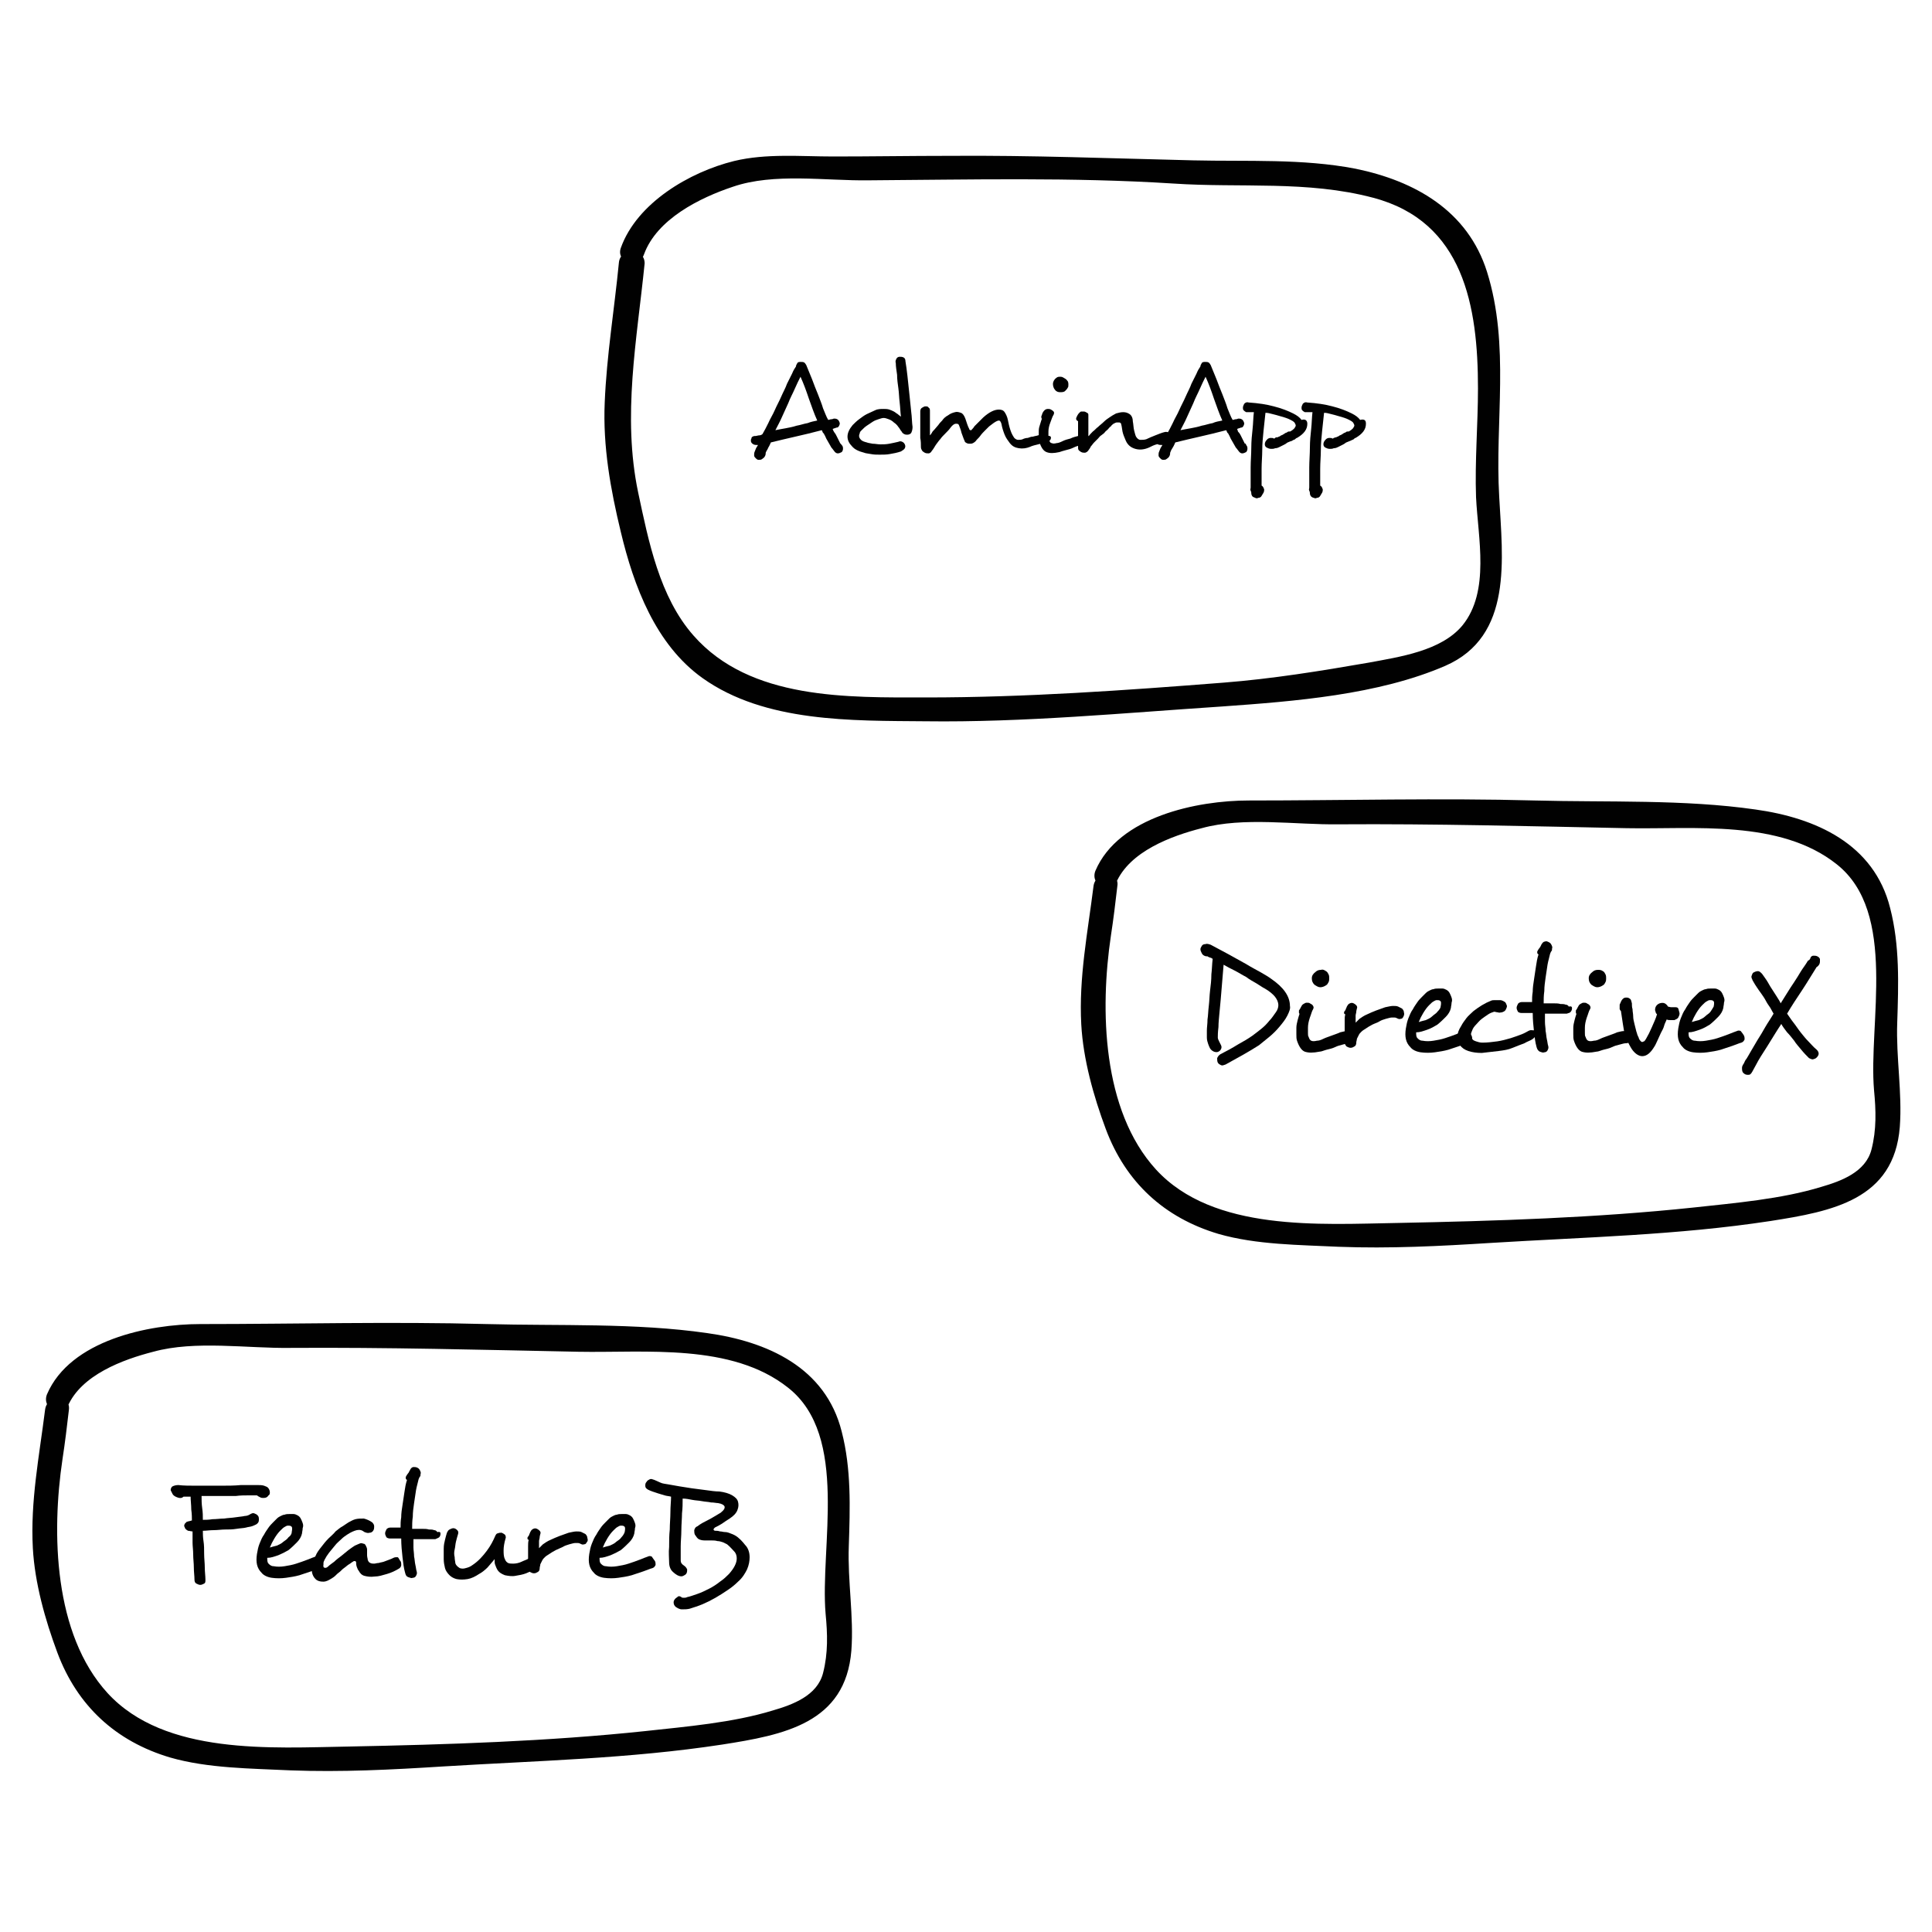
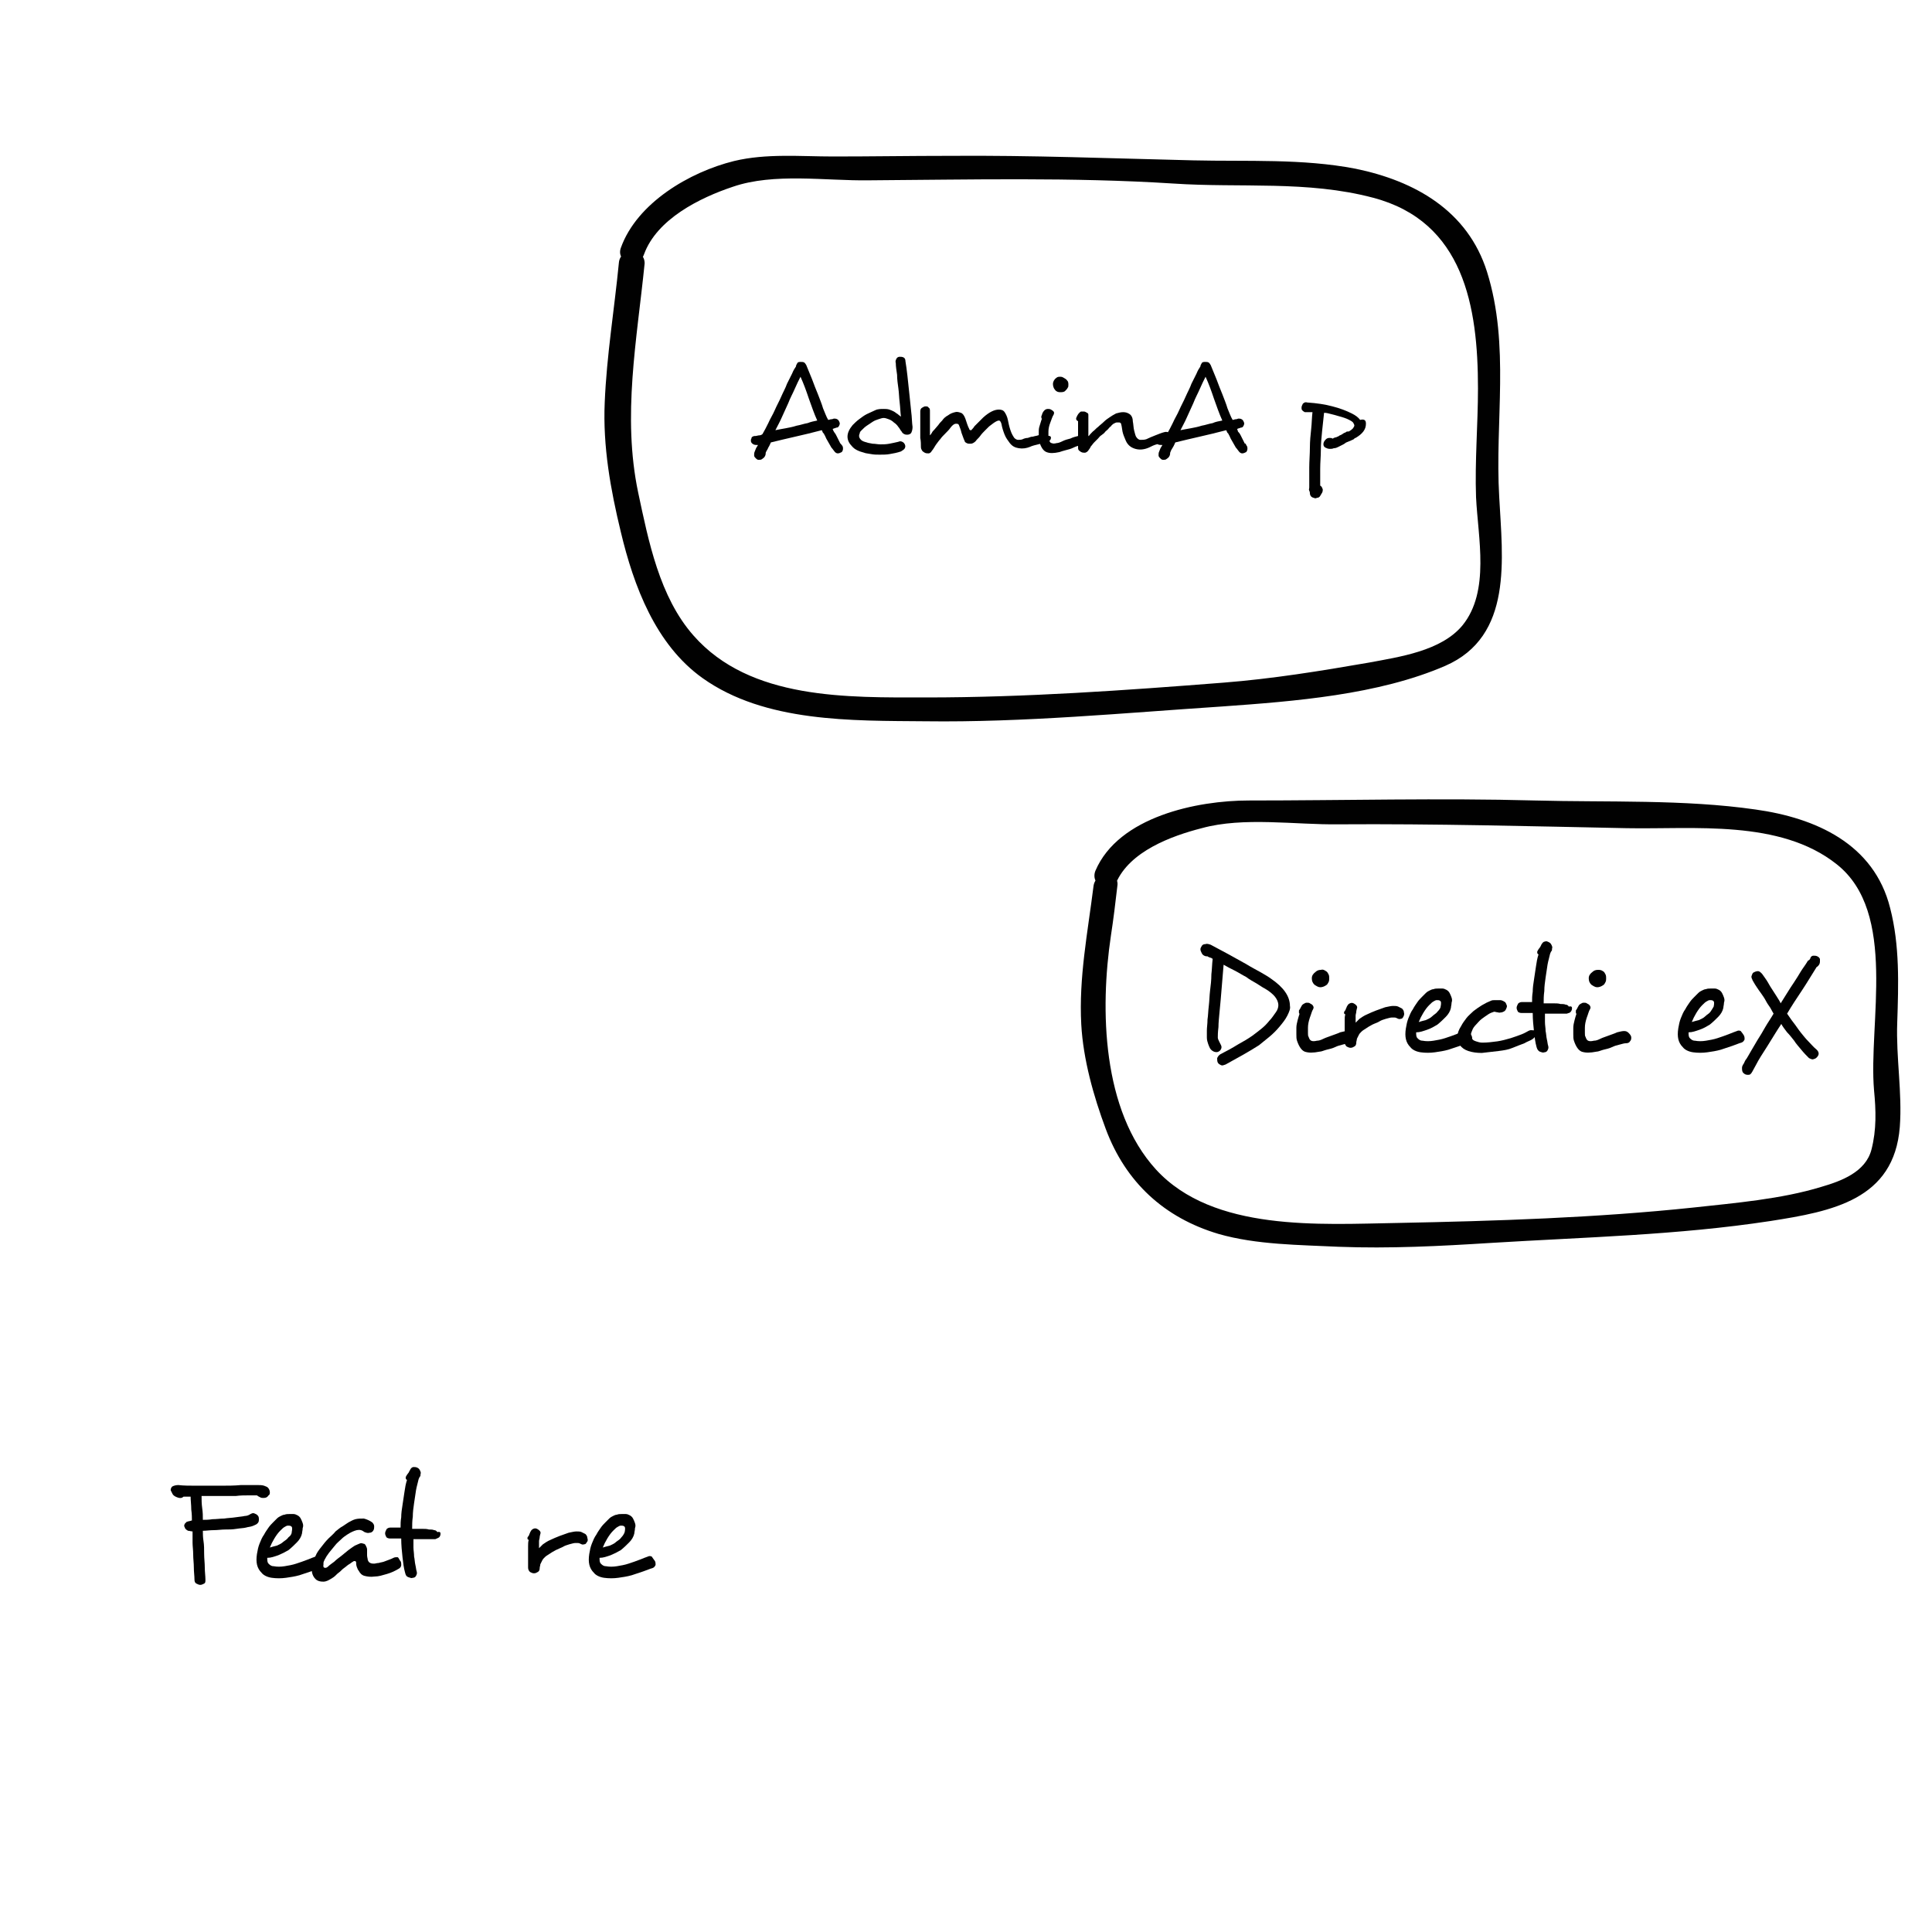
<svg xmlns="http://www.w3.org/2000/svg" version="1.1" id="Layer_1" x="0px" y="0px" viewBox="0 0 300 300" enable-background="new 0 0 300 300" xml:space="preserve">
  <g>
    <g>
      <path fill="#010101" d="M169.8,137.6c-0.9,7.2-2.3,14.2-1.9,21.5c0.3,5.4,1.9,11.1,3.8,16.2c3.1,8.3,9.1,13.8,17.5,16.3    c5.9,1.7,12.6,1.7,18.7,2c7.9,0.3,15.7-0.1,23.6-0.6c14.6-0.9,29-1.2,43.4-3.4c9.6-1.5,19.2-3.3,20.1-14.6    c0.4-5.3-0.6-10.8-0.4-16.2c0.2-6,0.4-12-1.1-17.8c-2.5-10-11.6-14-20.9-15.3c-11.1-1.6-23-1.1-34.2-1.4c-14.8-0.4-29.7,0-44.5,0    c-8,0-20.2,2.5-23.8,10.9c-0.9,2.2,2.3,4.1,3.2,1.9c2.1-4.9,8.6-7.3,13.3-8.5c6.5-1.8,14.6-0.5,21.3-0.6    c14.9-0.1,29.8,0.3,44.7,0.6c10.4,0.2,23.8-1.4,32.6,5.6c9.5,7.5,4.9,24.7,5.8,35.1c0.3,3.1,0.4,6.1-0.4,9.2    c-0.9,3.5-4.7,4.9-7.8,5.8c-6.2,1.9-13.4,2.5-19.8,3.2c-15.1,1.6-30.8,2.1-46,2.4c-12,0.2-28.6,1.4-37.5-8.3    c-8.4-9.2-8.7-24.9-7-36.3c0.4-2.6,0.7-5.1,1-7.7C173.9,135.2,170.1,135.2,169.8,137.6L169.8,137.6z" />
    </g>
  </g>
  <g enable-background="new    ">
    <path fill="#010101" d="M200.3,156.2c0.1,0.4-0.1,0.9-0.4,1.5c-0.3,0.6-0.7,1.1-1.2,1.7c-0.5,0.6-1,1.1-1.6,1.6   c-0.6,0.5-1.1,0.9-1.6,1.3c-0.8,0.5-1.6,1-2.5,1.5s-1.8,1-2.7,1.5c-0.3,0.1-0.5,0.2-0.7,0.1c-0.2-0.1-0.4-0.2-0.5-0.4   c-0.1-0.2-0.1-0.4-0.1-0.7c0.1-0.2,0.2-0.4,0.5-0.6c1-0.5,1.9-1,2.7-1.5c0.9-0.5,1.6-0.9,2.3-1.4c0.4-0.3,0.8-0.6,1.3-1   s0.9-0.8,1.3-1.3c0.4-0.4,0.7-0.9,1-1.3c0.3-0.4,0.4-0.8,0.4-1.1c0-0.5-0.2-0.9-0.5-1.3c-0.3-0.4-0.9-0.9-1.6-1.3   c-0.4-0.2-0.8-0.5-1.3-0.8s-1.1-0.6-1.6-1c-0.6-0.3-1.2-0.7-1.8-1c-0.6-0.3-1.2-0.6-1.7-0.9c-0.1,1.2-0.2,2.3-0.3,3.6   s-0.2,2.4-0.3,3.4c-0.1,1.1-0.2,2-0.2,2.7c-0.1,0.8-0.1,1.3-0.1,1.6c0,0.2,0.1,0.4,0.2,0.6c0.1,0.2,0.2,0.4,0.3,0.6   c0.1,0.2,0.1,0.4,0,0.6s-0.2,0.3-0.4,0.4c-0.2,0.1-0.4,0.1-0.7,0c-0.2-0.1-0.4-0.2-0.6-0.5c-0.1-0.2-0.2-0.4-0.3-0.7   c-0.1-0.3-0.2-0.6-0.2-1c0-0.2,0-0.6,0-1.1c0-0.5,0.1-1,0.1-1.7c0.1-0.6,0.1-1.3,0.2-2.1s0.1-1.6,0.2-2.4c0.1-0.8,0.2-1.6,0.2-2.5   c0.1-0.8,0.1-1.6,0.2-2.4c-0.1-0.1-0.3-0.2-0.4-0.2c-0.2-0.1-0.3-0.1-0.4-0.2c-0.2,0-0.3,0-0.5-0.1c-0.2-0.1-0.3-0.2-0.4-0.4   c-0.1-0.2-0.2-0.4-0.2-0.6c0-0.2,0.1-0.3,0.2-0.5c0.1-0.2,0.3-0.3,0.6-0.3c0.2-0.1,0.5,0,0.8,0.1c0.9,0.5,1.9,1,2.8,1.5   c0.9,0.5,1.8,1,2.7,1.5c0.8,0.5,1.6,0.9,2.3,1.3c0.7,0.4,1.2,0.7,1.6,1C199.3,153.3,200.3,154.7,200.3,156.2z" />
    <path fill="#010101" d="M210.3,161.1c0,0.2,0,0.4-0.2,0.6c-0.1,0.2-0.3,0.3-0.7,0.3c-0.2,0-0.5,0.1-0.9,0.2   c-0.4,0.1-0.8,0.2-1.2,0.4c-0.4,0.2-0.9,0.3-1.3,0.4c-0.4,0.1-0.8,0.3-1.1,0.3c-1,0.2-1.7,0.2-2.3,0c-0.5-0.2-0.9-0.8-1.2-1.7   c-0.1-0.3-0.1-0.6-0.1-1c0-0.4,0-0.7,0-1c0-0.4,0.1-0.8,0.2-1.2c0.1-0.4,0.2-0.7,0.3-1c-0.1,0-0.1-0.1-0.1-0.2s0-0.2,0-0.3   c0.1-0.1,0.2-0.3,0.3-0.5c0.1-0.2,0.2-0.4,0.4-0.5c0.2-0.1,0.3-0.2,0.5-0.2c0.2,0,0.4,0,0.5,0.1c0.2,0.1,0.4,0.2,0.5,0.4   c0.1,0.2,0.1,0.3,0,0.5c-0.2,0.3-0.3,0.8-0.5,1.3c-0.2,0.6-0.3,1.1-0.3,1.6c0,0.3,0,0.6,0,0.8c0,0.2,0,0.5,0.1,0.6   c0.1,0.3,0.2,0.5,0.4,0.6c0.2,0.1,0.5,0.1,0.9,0c0.3,0,0.6-0.1,1-0.3c0.4-0.2,0.8-0.3,1.3-0.5c0.5-0.2,0.9-0.3,1.3-0.5   c0.4-0.1,0.8-0.2,1.1-0.2c0.3,0,0.5,0.1,0.7,0.3C210.2,160.7,210.3,160.9,210.3,161.1z M205.9,150.8c0.2,0.1,0.3,0.3,0.4,0.5   c0.1,0.2,0.1,0.4,0.1,0.6c0,0.2,0,0.4-0.1,0.6c-0.1,0.2-0.2,0.4-0.4,0.5c-0.3,0.2-0.6,0.3-0.9,0.3c-0.3,0-0.6-0.2-0.9-0.4   c-0.3-0.3-0.4-0.6-0.4-1c0-0.4,0.2-0.7,0.6-1c0.2-0.2,0.5-0.3,0.8-0.3C205.4,150.5,205.6,150.6,205.9,150.8z" />
    <path fill="#010101" d="M217.9,157.9c-0.1,0.2-0.2,0.3-0.4,0.3c-0.2,0.1-0.4,0-0.6-0.1c-0.2-0.1-0.3-0.1-0.4-0.1   c-0.1,0-0.3,0-0.4,0c-0.2,0-0.5,0.1-0.9,0.2c-0.3,0.1-0.7,0.2-1,0.4s-0.7,0.3-1.1,0.5s-0.7,0.4-1,0.6c-0.3,0.2-0.5,0.3-0.7,0.5   c-0.2,0.2-0.3,0.3-0.4,0.5c-0.1,0.2-0.2,0.4-0.3,0.6c0,0.2-0.1,0.4-0.1,0.6c0,0.3-0.1,0.5-0.3,0.6c-0.2,0.1-0.3,0.2-0.6,0.2   c-0.2,0-0.4-0.1-0.6-0.2c-0.2-0.2-0.3-0.4-0.3-0.7c0-0.3,0-0.6,0-1c0-0.4,0-0.8,0-1.2c0-0.4,0-0.8,0-1.1c0-0.4,0-0.7,0.1-1   c-0.1,0-0.2-0.1-0.2-0.2c0-0.1,0-0.2,0.1-0.3c0.1-0.1,0.2-0.3,0.2-0.4c0.1-0.1,0.1-0.3,0.2-0.4c0.1-0.2,0.2-0.3,0.4-0.4   c0.2-0.1,0.4-0.1,0.6,0c0.2,0.1,0.3,0.2,0.4,0.3c0.1,0.1,0.2,0.3,0.1,0.5c0,0.1-0.1,0.3-0.1,0.5c0,0.2-0.1,0.4-0.1,0.6   c0,0.2,0,0.4,0,0.6c0,0.2,0,0.4,0,0.5c0.1-0.1,0.2-0.2,0.3-0.3c0.1-0.1,0.2-0.2,0.3-0.3c0.3-0.2,0.7-0.5,1.2-0.7   c0.4-0.2,0.9-0.4,1.4-0.6c0.5-0.2,0.9-0.3,1.4-0.5c0.5-0.1,0.9-0.2,1.2-0.2c0.3,0,0.6,0,0.8,0.1c0.2,0.1,0.4,0.2,0.6,0.3   c0.2,0.2,0.3,0.4,0.3,0.6C218.1,157.5,218,157.7,217.9,157.9z" />
    <path fill="#010101" d="M228.5,160.8c0.1,0.2,0.1,0.4,0.1,0.6c-0.1,0.2-0.2,0.4-0.5,0.5c-0.4,0.1-0.8,0.3-1.4,0.5   c-0.6,0.2-1.2,0.4-1.8,0.6c-0.7,0.2-1.4,0.3-2.1,0.4c-0.7,0.1-1.5,0.1-2.2,0c-0.7-0.1-1.3-0.4-1.6-0.8c-0.7-0.7-0.9-1.6-0.7-2.9   c0.1-0.6,0.2-1.1,0.4-1.6c0.2-0.5,0.4-1,0.7-1.4c0.2-0.4,0.5-0.8,0.7-1.1s0.5-0.6,0.7-0.8s0.4-0.4,0.6-0.6c0.2-0.2,0.4-0.3,0.6-0.4   c0.2-0.1,0.4-0.2,0.6-0.2c0.2-0.1,0.5-0.1,0.7-0.1c0.2,0,0.5,0,0.7,0c0.2,0,0.4,0.1,0.6,0.2c0.2,0.1,0.4,0.3,0.5,0.5   c0.1,0.2,0.2,0.4,0.3,0.7s0.1,0.5,0,0.8c0,0.3-0.1,0.6-0.1,0.8c-0.1,0.5-0.4,1-0.8,1.4c-0.4,0.4-0.8,0.8-1.3,1.2   c-0.5,0.3-1,0.6-1.6,0.8c-0.6,0.2-1.1,0.4-1.7,0.4c0,0.4,0,0.7,0.2,0.9c0.2,0.2,0.4,0.4,0.8,0.4c0.5,0.1,1.1,0.1,1.7,0   s1.2-0.2,1.8-0.4c0.6-0.2,1.2-0.4,1.7-0.6c0.5-0.2,1-0.4,1.3-0.5c0.2-0.1,0.4-0.1,0.6,0C228.3,160.5,228.4,160.6,228.5,160.8z    M223.7,156.3c0.1-0.5,0.1-0.8-0.1-0.9c-0.1-0.1-0.3-0.1-0.5-0.1c-0.2,0-0.3,0.1-0.5,0.2c-0.2,0.1-0.4,0.3-0.7,0.6   c-0.3,0.3-0.6,0.7-0.9,1.2c-0.3,0.5-0.5,0.9-0.7,1.4c0.3-0.1,0.7-0.2,1.1-0.3c0.4-0.2,0.7-0.3,1-0.6s0.6-0.4,0.8-0.7   C223.5,156.8,223.7,156.5,223.7,156.3z" />
    <path fill="#010101" d="M238.3,160.1c0.1,0.2,0.2,0.4,0.1,0.7c0,0.2-0.2,0.4-0.5,0.6c-0.3,0.2-0.7,0.3-1.2,0.6   c-0.5,0.2-1.1,0.4-1.8,0.7s-1.4,0.4-2.2,0.5s-1.7,0.2-2.6,0.3c-0.8,0-1.5-0.1-2.1-0.3c-0.6-0.2-1-0.5-1.3-0.9s-0.4-0.8-0.4-1.3   c0-0.5,0.2-1.1,0.6-1.7c0.2-0.4,0.5-0.8,0.8-1.2c0.3-0.4,0.7-0.7,1.1-1.1c0.4-0.3,0.8-0.6,1.3-0.9s0.9-0.5,1.4-0.7   c0.2-0.1,0.4-0.1,0.7-0.1c0.3,0,0.5,0,0.7,0c0.4,0,0.6,0.2,0.8,0.3c0.2,0.2,0.2,0.4,0.3,0.6c0,0.2-0.1,0.4-0.2,0.6   c-0.1,0.2-0.3,0.3-0.6,0.4c-0.2,0-0.4,0.1-0.6,0c-0.2,0-0.4-0.1-0.6-0.1c-0.3,0.1-0.6,0.2-0.9,0.4c-0.3,0.2-0.6,0.4-1,0.7   s-0.6,0.6-0.9,0.9c-0.3,0.3-0.5,0.6-0.6,0.9c-0.1,0.2-0.2,0.5-0.2,0.7s0.1,0.4,0.2,0.6c0.1,0.2,0.3,0.3,0.6,0.4   c0.3,0.1,0.6,0.2,1,0.2c0.8,0,1.5-0.1,2.3-0.2c0.7-0.1,1.4-0.3,2.1-0.5c0.6-0.2,1.2-0.4,1.7-0.6s0.8-0.4,1-0.5   c0.2-0.1,0.4-0.2,0.7-0.1C238,159.9,238.2,160,238.3,160.1z" />
    <path fill="#010101" d="M244.1,156.6c0,0.2-0.1,0.4-0.2,0.5c-0.1,0.2-0.4,0.2-0.6,0.3c-0.3,0-0.8,0-1.5,0c-0.6,0-1.3,0-1.9,0   c0,0.4,0,0.9,0,1.3c0,0.5,0.1,0.9,0.1,1.4c0.1,0.4,0.1,0.9,0.2,1.3s0.1,0.7,0.2,1c0.1,0.3,0,0.5-0.1,0.7c-0.1,0.2-0.3,0.3-0.5,0.3   c-0.2,0.1-0.4,0-0.7-0.1c-0.2-0.1-0.4-0.3-0.5-0.7c-0.2-0.7-0.3-1.5-0.4-2.4c-0.1-0.9-0.2-1.9-0.2-2.9h-1.7c-0.3,0-0.5-0.1-0.6-0.2   c-0.1-0.2-0.2-0.4-0.2-0.6s0.1-0.4,0.2-0.6s0.4-0.3,0.6-0.3c0.2,0,0.4,0,0.7,0c0.3,0,0.6,0,0.9,0c0-0.5,0-1,0.1-1.6   c0-0.6,0.1-1.3,0.2-1.9s0.2-1.3,0.3-2c0.1-0.7,0.2-1.3,0.4-1.9c-0.2-0.1-0.2-0.2-0.2-0.4c0-0.1,0.1-0.2,0.2-0.4   c0.1-0.1,0.2-0.3,0.3-0.4c0-0.1,0.1-0.2,0.1-0.2c0-0.1,0.1-0.2,0.1-0.2c0.1-0.2,0.3-0.4,0.5-0.4c0.2-0.1,0.4,0,0.6,0.1   c0.2,0.1,0.3,0.2,0.4,0.4c0.1,0.2,0.2,0.4,0.1,0.6c0,0.2,0,0.3-0.1,0.4c-0.1,0.1-0.1,0.2-0.2,0.4c-0.1,0.5-0.3,1.1-0.4,1.7   s-0.2,1.3-0.3,2c-0.1,0.7-0.2,1.4-0.2,2.1c-0.1,0.7-0.1,1.3-0.1,1.9c0.2,0,0.4,0,0.7,0c0.3,0,0.6,0,0.9,0c0.3,0,0.7,0,1,0.1   c0.3,0,0.6,0,0.8,0.1c0.2,0,0.4,0.1,0.5,0.3C244.1,156.2,244.1,156.4,244.1,156.6z" />
    <path fill="#010101" d="M253.3,161.1c0,0.2,0,0.4-0.2,0.6c-0.1,0.2-0.3,0.3-0.7,0.3c-0.2,0-0.5,0.1-0.9,0.2   c-0.4,0.1-0.8,0.2-1.2,0.4c-0.4,0.2-0.9,0.3-1.3,0.4c-0.4,0.1-0.8,0.3-1.1,0.3c-1,0.2-1.7,0.2-2.3,0c-0.5-0.2-0.9-0.8-1.2-1.7   c-0.1-0.3-0.1-0.6-0.1-1c0-0.4,0-0.7,0-1c0-0.4,0.1-0.8,0.2-1.2c0.1-0.4,0.2-0.7,0.3-1c-0.1,0-0.1-0.1-0.1-0.2s0-0.2,0-0.3   c0.1-0.1,0.2-0.3,0.3-0.5c0.1-0.2,0.2-0.4,0.4-0.5c0.2-0.1,0.3-0.2,0.5-0.2s0.4,0,0.5,0.1c0.2,0.1,0.4,0.2,0.5,0.4s0.1,0.3,0,0.5   c-0.2,0.3-0.3,0.8-0.5,1.3c-0.2,0.6-0.3,1.1-0.3,1.6c0,0.3,0,0.6,0,0.8c0,0.2,0,0.5,0.1,0.6c0.1,0.3,0.2,0.5,0.4,0.6   c0.2,0.1,0.5,0.1,0.9,0c0.3,0,0.6-0.1,1-0.3c0.4-0.2,0.8-0.3,1.3-0.5c0.5-0.2,0.9-0.3,1.3-0.5c0.4-0.1,0.8-0.2,1.1-0.2   c0.3,0,0.5,0.1,0.7,0.3C253.2,160.7,253.3,160.9,253.3,161.1z M248.9,150.8c0.2,0.1,0.3,0.3,0.4,0.5c0.1,0.2,0.1,0.4,0.1,0.6   c0,0.2,0,0.4-0.1,0.6s-0.2,0.4-0.4,0.5c-0.3,0.2-0.6,0.3-0.9,0.3c-0.3,0-0.6-0.2-0.9-0.4c-0.3-0.3-0.4-0.6-0.4-1   c0-0.4,0.2-0.7,0.6-1c0.2-0.2,0.5-0.3,0.8-0.3S248.6,150.6,248.9,150.8z" />
-     <path fill="#010101" d="M260.8,157.4c0,0.2-0.1,0.4-0.2,0.6c-0.1,0.2-0.4,0.3-0.6,0.4c-0.2,0-0.4,0-0.6,0c-0.2,0-0.4,0-0.6-0.1   c-0.1,0.3-0.3,0.6-0.4,1c-0.1,0.4-0.3,0.7-0.5,1.1s-0.3,0.7-0.5,1.1c-0.2,0.4-0.3,0.7-0.5,1c-0.6,1-1.2,1.5-1.9,1.5   c-0.6,0-1.3-0.5-1.8-1.4c-0.1-0.2-0.3-0.5-0.4-0.8c-0.1-0.3-0.3-0.6-0.4-0.9c-0.2-0.6-0.3-1.2-0.4-1.9c-0.1-0.7-0.2-1.3-0.3-2   c-0.1-0.1-0.1-0.1-0.2-0.3c0-0.1,0-0.2,0-0.3c0-0.1,0-0.2,0-0.3c0-0.1,0-0.2,0.1-0.3c0.1-0.3,0.2-0.5,0.4-0.7   c0.2-0.2,0.4-0.2,0.6-0.2c0.2,0,0.4,0.1,0.5,0.2c0.2,0.1,0.2,0.4,0.3,0.7c0,0.3,0,0.6,0.1,0.9c0,0.4,0.1,0.7,0.1,1.1   s0.1,0.8,0.2,1.2s0.2,0.8,0.3,1.2c0.1,0.2,0.1,0.4,0.2,0.6c0.1,0.2,0.2,0.4,0.2,0.5c0.1,0.2,0.2,0.3,0.3,0.4   c0.1,0.1,0.2,0.1,0.2,0.1c0.1,0,0.2-0.1,0.3-0.1c0.1-0.1,0.2-0.2,0.3-0.4c0.3-0.5,0.6-1.1,0.9-1.8c0.3-0.7,0.6-1.3,0.8-2   c-0.1-0.1-0.2-0.2-0.2-0.3c0-0.1-0.1-0.2-0.1-0.4c0-0.4,0.2-0.8,0.7-1c0.3-0.1,0.6-0.1,0.8,0c0.2,0.1,0.4,0.3,0.5,0.5   c0.1,0,0.3,0.1,0.5,0.1c0.2,0,0.4,0,0.5,0c0.3,0,0.5,0,0.6,0.2C260.7,157,260.8,157.2,260.8,157.4z" />
    <path fill="#010101" d="M270.8,160.8c0.1,0.2,0.1,0.4,0.1,0.6c-0.1,0.2-0.2,0.4-0.5,0.5c-0.4,0.1-0.8,0.3-1.4,0.5   c-0.6,0.2-1.2,0.4-1.8,0.6c-0.7,0.2-1.4,0.3-2.1,0.4c-0.7,0.1-1.5,0.1-2.2,0c-0.7-0.1-1.3-0.4-1.6-0.8c-0.7-0.7-0.9-1.6-0.7-2.9   c0.1-0.6,0.2-1.1,0.4-1.6c0.2-0.5,0.4-1,0.7-1.4c0.2-0.4,0.5-0.8,0.7-1.1s0.5-0.6,0.7-0.8s0.4-0.4,0.6-0.6c0.2-0.2,0.4-0.3,0.6-0.4   c0.2-0.1,0.4-0.2,0.6-0.2c0.2-0.1,0.5-0.1,0.7-0.1c0.2,0,0.5,0,0.7,0c0.2,0,0.4,0.1,0.6,0.2c0.2,0.1,0.4,0.3,0.5,0.5   c0.1,0.2,0.2,0.4,0.3,0.7s0.1,0.5,0,0.8c0,0.3-0.1,0.6-0.1,0.8c-0.1,0.5-0.4,1-0.8,1.4c-0.4,0.4-0.8,0.8-1.3,1.2   c-0.5,0.3-1,0.6-1.6,0.8c-0.6,0.2-1.1,0.4-1.7,0.4c0,0.4,0,0.7,0.2,0.9c0.2,0.2,0.4,0.4,0.8,0.4c0.5,0.1,1.1,0.1,1.7,0   s1.2-0.2,1.8-0.4c0.6-0.2,1.2-0.4,1.7-0.6c0.5-0.2,1-0.4,1.3-0.5c0.2-0.1,0.4-0.1,0.6,0C270.6,160.5,270.7,160.6,270.8,160.8z    M266.1,156.3c0.1-0.5,0.1-0.8-0.1-0.9c-0.1-0.1-0.3-0.1-0.5-0.1c-0.2,0-0.3,0.1-0.5,0.2c-0.2,0.1-0.4,0.3-0.7,0.6   c-0.3,0.3-0.6,0.7-0.9,1.2c-0.3,0.5-0.5,0.9-0.7,1.4c0.3-0.1,0.7-0.2,1.1-0.3c0.4-0.2,0.7-0.3,1-0.6s0.6-0.4,0.8-0.7   C265.8,156.8,266,156.5,266.1,156.3z" />
    <path fill="#010101" d="M282.6,149.3c0,0.3-0.1,0.5-0.3,0.7s-0.3,0.2-0.3,0.3c-0.7,1.1-1.4,2.3-2.2,3.5c-0.8,1.2-1.6,2.4-2.3,3.6   c0.3,0.4,0.6,0.9,1,1.4c0.4,0.5,0.7,1,1.1,1.5c0.4,0.5,0.8,1,1.2,1.4s0.8,0.9,1.3,1.3c0.2,0.2,0.3,0.4,0.3,0.6   c0,0.2-0.1,0.4-0.3,0.6c-0.2,0.2-0.3,0.2-0.6,0.3c-0.2,0-0.4-0.1-0.6-0.2c-0.4-0.4-0.8-0.8-1.2-1.3s-0.8-0.9-1.1-1.4   c-0.4-0.5-0.7-0.9-1.1-1.3c-0.3-0.4-0.7-0.9-0.9-1.3c-0.8,1.2-1.5,2.4-2.2,3.5c-0.7,1.1-1.3,2-1.7,2.8c-0.2,0.4-0.4,0.7-0.6,1.1   c-0.1,0.2-0.2,0.3-0.3,0.4c-0.1,0.1-0.3,0.1-0.4,0.1c-0.3,0-0.5-0.1-0.7-0.3c-0.2-0.2-0.2-0.5-0.2-0.8c0-0.2,0.1-0.4,0.3-0.7   c0.1-0.2,0.2-0.5,0.4-0.7c0.2-0.3,0.4-0.7,0.7-1.2c0.3-0.5,0.6-1,1-1.7c0.4-0.6,0.8-1.3,1.2-2c0.4-0.7,0.9-1.4,1.3-2.1   c-0.1-0.2-0.3-0.5-0.5-0.9c-0.2-0.3-0.5-0.7-0.7-1.1c-0.2-0.4-0.5-0.8-0.7-1.1c-0.3-0.4-0.5-0.7-0.7-1s-0.4-0.6-0.5-0.8   s-0.2-0.3-0.2-0.4c-0.1-0.2-0.2-0.4-0.1-0.6s0.1-0.4,0.3-0.5c0.2-0.1,0.4-0.2,0.7-0.2c0.2,0,0.4,0.2,0.6,0.4   c0.1,0.1,0.2,0.3,0.5,0.7s0.5,0.8,0.8,1.3s0.6,0.9,0.9,1.4c0.3,0.5,0.6,0.9,0.7,1.2c0.3-0.5,0.7-1.1,1-1.6s0.7-1.1,1.1-1.7   c0.4-0.6,0.7-1.1,1-1.6c0.3-0.5,0.7-1,1-1.5c0.1-0.2,0.2-0.3,0.3-0.3c0.1-0.1,0.2-0.2,0.2-0.3c0.1-0.3,0.3-0.4,0.5-0.4   c0.2,0,0.4,0,0.6,0.1c0.2,0.1,0.3,0.2,0.4,0.4C282.6,148.9,282.6,149.1,282.6,149.3z" />
  </g>
  <g>
    <g>
      <path fill="#010101" d="M96.1,40.8c-0.7,7.2-1.9,14.4-2.2,21.7c-0.3,6.8,0.9,13.5,2.5,20.1c2,8.4,5.4,17.5,12.7,22.7    c9.7,6.9,23.2,6.6,34.6,6.7c15.3,0.2,30.9-1.3,46.1-2.3c11.2-0.8,24.2-1.8,34.6-6.3c10.6-4.6,8.9-16.7,8.4-26.2    c-0.7-11.8,1.7-23.5-1.9-35c-3-9.5-11.2-14.1-20.4-16c-8.3-1.6-16.8-1.1-25.2-1.3c-12.6-0.3-25.2-0.8-37.9-0.7c-6,0-12,0.1-18,0.1    c-5.1,0-10.4-0.5-15.4,0.7c-6.9,1.7-15.1,6.5-17.6,13.5c-0.8,2.3,2.8,3.3,3.6,1c2-5.5,8.7-8.8,13.8-10.5c6.4-2.2,14.4-0.9,21.1-1    c15.7-0.1,31.6-0.5,47.3,0.5c10.4,0.7,20.8-0.5,31,2.2c14.1,3.7,16.3,16.9,16.3,29.6c0,5.6-0.5,11.3-0.3,16.9    c0.3,6.3,2.2,14.6-2.1,19.9c-3.3,4-9.8,4.9-14.6,5.8c-7.5,1.3-14.9,2.5-22.5,3.1c-15.3,1.2-30.8,2.3-46.1,2.3    c-12.3,0-27.4,0.4-36.2-9.6c-5.3-6-7-14.7-8.6-22.2c-2.5-11.9-0.2-23.7,1-35.6C100.1,38.4,96.3,38.4,96.1,40.8L96.1,40.8z" />
    </g>
  </g>
  <g enable-background="new    ">
    <path fill="#010101" d="M130.7,69.1c0.2,0.2,0.2,0.4,0.2,0.6c0,0.2-0.1,0.4-0.2,0.5c-0.2,0.1-0.4,0.2-0.6,0.2   c-0.2,0-0.4-0.1-0.6-0.4c-0.1-0.1-0.2-0.3-0.4-0.5c-0.1-0.2-0.3-0.5-0.4-0.7c-0.1-0.2-0.3-0.5-0.4-0.7c-0.1-0.2-0.2-0.5-0.3-0.6   c0-0.1-0.1-0.2-0.2-0.3c-0.1-0.1-0.1-0.3-0.2-0.4c-1.5,0.4-2.8,0.7-4.1,1c-1.3,0.3-2.6,0.6-3.8,0.9c-0.1,0.2-0.2,0.5-0.4,0.8   c-0.1,0.3-0.3,0.5-0.4,0.8c0,0.1,0,0.3-0.1,0.5c-0.1,0.2-0.2,0.3-0.5,0.5c-0.1,0.1-0.3,0.1-0.5,0.1c-0.2,0-0.3-0.1-0.4-0.2   c-0.2-0.2-0.3-0.3-0.3-0.5s0-0.4,0.1-0.6c0.1-0.2,0.1-0.3,0.2-0.5c0.1-0.2,0.2-0.3,0.3-0.5c-0.3,0-0.5,0-0.7-0.1   c-0.2-0.1-0.4-0.3-0.4-0.5c0-0.1,0-0.1,0-0.2s0.1-0.2,0.1-0.3s0.1-0.2,0.2-0.2c0.1-0.1,0.2-0.1,0.4-0.1c0.2,0,0.4-0.1,0.6-0.1   s0.4-0.1,0.5-0.2c0.3-0.5,0.6-1.1,0.9-1.7c0.3-0.7,0.7-1.3,1-2c0.3-0.7,0.7-1.4,1-2.1c0.3-0.7,0.7-1.4,0.9-2   c0.3-0.6,0.6-1.2,0.8-1.6c0.2-0.5,0.4-0.8,0.6-1.1c0-0.2,0.1-0.3,0.2-0.5c0.1-0.2,0.3-0.2,0.6-0.2c0.2,0,0.3,0,0.5,0.1   c0.1,0.1,0.2,0.2,0.3,0.4c0.3,0.7,0.6,1.5,0.9,2.2c0.3,0.8,0.6,1.6,0.9,2.3c0.3,0.8,0.6,1.5,0.8,2.2c0.3,0.7,0.5,1.3,0.8,1.8   c0.2,0,0.3-0.1,0.5-0.1c0.2,0,0.3-0.1,0.4-0.1c0.2,0,0.3,0,0.5,0.1s0.3,0.3,0.4,0.6c0,0.1,0,0.2-0.1,0.4c-0.1,0.2-0.2,0.3-0.4,0.3   c-0.1,0-0.2,0.1-0.3,0.1c-0.1,0-0.2,0.1-0.3,0.1c0,0.1,0.1,0.2,0.1,0.3c0.1,0.1,0.1,0.2,0.2,0.3c0.1,0.1,0.2,0.3,0.3,0.5   c0.1,0.2,0.2,0.4,0.3,0.6c0.1,0.2,0.2,0.4,0.3,0.6C130.5,68.8,130.6,69,130.7,69.1z M126.9,65.3c-0.5-1.1-0.9-2.3-1.3-3.4   c-0.4-1.2-0.8-2.3-1.3-3.4c-0.3,0.6-0.6,1.2-0.9,1.9c-0.3,0.7-0.7,1.4-1,2.2c-0.3,0.7-0.7,1.5-1,2.2c-0.3,0.7-0.7,1.4-1,2   c0.5-0.1,1-0.2,1.6-0.3c0.5-0.1,1.1-0.2,1.7-0.4c0.6-0.1,1.1-0.3,1.7-0.4C125.9,65.5,126.4,65.4,126.9,65.3z" />
    <path fill="#010101" d="M141.7,66.3c0,0.4-0.1,0.7-0.2,0.9s-0.4,0.3-0.6,0.3c-0.2,0-0.3,0-0.5-0.1c-0.2-0.1-0.3-0.2-0.4-0.4   c-0.2-0.2-0.3-0.5-0.5-0.7c-0.2-0.3-0.4-0.5-0.7-0.7c-0.2-0.2-0.5-0.4-0.8-0.5c-0.3-0.1-0.5-0.2-0.8-0.2c-0.2,0-0.5,0.1-0.8,0.2   s-0.6,0.2-0.9,0.4c-0.3,0.2-0.6,0.4-0.9,0.6c-0.3,0.2-0.5,0.4-0.8,0.7c-0.2,0.2-0.3,0.3-0.3,0.5c-0.1,0.2-0.1,0.3-0.1,0.4   c0,0.2,0.1,0.4,0.3,0.6c0.2,0.2,0.5,0.3,0.9,0.4c0.2,0.1,0.5,0.1,0.9,0.2c0.4,0,0.8,0.1,1.2,0.1c0.4,0,0.9,0,1.4-0.1   c0.5-0.1,1-0.2,1.4-0.3c0.2-0.1,0.4-0.1,0.6,0s0.3,0.2,0.4,0.4c0.1,0.2,0.1,0.4,0,0.6c-0.1,0.2-0.3,0.3-0.6,0.5   c-0.6,0.2-1.1,0.3-1.7,0.4c-0.5,0.1-1.1,0.1-1.6,0.1c-0.5,0-0.9,0-1.4-0.1s-0.8-0.1-1-0.2c-0.8-0.2-1.5-0.5-1.9-1   c-0.4-0.4-0.7-0.9-0.7-1.5c0-0.6,0.3-1.2,0.8-1.8c0.3-0.3,0.6-0.6,1-0.9c0.4-0.3,0.8-0.6,1.2-0.8c0.4-0.2,0.9-0.4,1.3-0.6   c0.4-0.2,0.9-0.2,1.3-0.2c0.3,0,0.6,0,0.9,0.1s0.5,0.2,0.7,0.3s0.4,0.3,0.6,0.4c0.2,0.2,0.4,0.3,0.5,0.4c-0.1-0.7-0.1-1.4-0.2-2.2   c-0.1-0.8-0.1-1.5-0.2-2.2c-0.1-0.7-0.2-1.4-0.2-2.1c-0.1-0.7-0.2-1.3-0.2-1.8c-0.1-0.3,0-0.5,0.1-0.7c0.1-0.2,0.3-0.3,0.5-0.3   c0.2,0,0.4,0,0.6,0.1c0.2,0.1,0.3,0.3,0.3,0.6c0.1,0.6,0.2,1.3,0.3,2.2c0.1,0.9,0.2,1.8,0.3,2.8c0.1,1,0.2,1.9,0.3,2.9   C141.6,64.7,141.6,65.6,141.7,66.3z" />
    <path fill="#010101" d="M163.1,68.3c-0.1,0.1-0.2,0.2-0.3,0.3c-0.1,0.1-0.3,0.2-0.4,0.2c-0.1,0-0.1,0-0.1,0s-0.1,0-0.2,0   c-0.2,0-0.5,0.1-0.9,0.2c-0.4,0.1-0.9,0.2-1.3,0.4c-0.5,0.2-1.1,0.3-1.7,0.2s-1-0.3-1.4-0.8c-0.3-0.4-0.6-0.8-0.8-1.3   c-0.2-0.5-0.4-1.1-0.5-1.7c-0.1-0.3-0.2-0.5-0.4-0.5c-0.2,0-0.6,0.2-1.1,0.6c-0.1,0.1-0.3,0.2-0.5,0.4c-0.2,0.2-0.4,0.4-0.6,0.6   c-0.2,0.2-0.5,0.5-0.7,0.8c-0.2,0.3-0.5,0.5-0.7,0.8c-0.1,0.1-0.2,0.2-0.4,0.3c-0.2,0.1-0.3,0.1-0.5,0.1c-0.2,0-0.3,0-0.5-0.1   s-0.3-0.2-0.3-0.3c-0.2-0.4-0.3-0.8-0.5-1.3c-0.1-0.5-0.3-0.9-0.4-1.2c-0.1-0.2-0.2-0.2-0.5-0.2c-0.2,0-0.5,0.2-0.8,0.6   c-0.2,0.3-0.5,0.6-0.8,0.9c-0.3,0.3-0.6,0.6-0.8,0.9c-0.2,0.2-0.4,0.5-0.7,0.9c-0.2,0.3-0.4,0.7-0.6,0.9c-0.1,0.2-0.3,0.4-0.5,0.4   s-0.4,0-0.6-0.1c-0.2-0.1-0.3-0.2-0.4-0.3c-0.1-0.2-0.2-0.3-0.2-0.6c0-0.4,0-0.9-0.1-1.4c0-0.5,0-1,0-1.6c0-0.5,0-1,0-1.4   s0-0.8,0-1.1c0-0.3,0.1-0.5,0.3-0.6c0.2-0.1,0.3-0.2,0.5-0.2c0.2,0,0.4,0,0.5,0.2c0.2,0.1,0.2,0.3,0.2,0.6c0,0.6,0,1.2,0,1.8   c0,0.7,0,1.3,0,1.9c0.1-0.1,0.2-0.2,0.3-0.4c0.1-0.2,0.2-0.3,0.4-0.5c0.2-0.2,0.4-0.5,0.6-0.7c0.2-0.3,0.4-0.5,0.6-0.7   c0.2-0.3,0.5-0.6,0.9-0.8c0.4-0.3,0.7-0.4,1.1-0.5c0.3-0.1,0.6,0,0.9,0.1s0.5,0.4,0.7,0.9c0.1,0.3,0.2,0.6,0.3,0.9   c0.1,0.3,0.2,0.5,0.3,0.7c0,0.1,0.1,0.2,0.2,0.2c0.1,0,0.2,0,0.2-0.1c0.1-0.1,0.3-0.3,0.4-0.5c0.2-0.2,0.3-0.3,0.5-0.5   c0.2-0.2,0.3-0.3,0.5-0.5c0.2-0.2,0.3-0.3,0.4-0.4c0.9-0.8,1.7-1.2,2.4-1.2c0.4,0,0.7,0.1,0.9,0.4c0.2,0.3,0.4,0.7,0.5,1.2   c0.1,0.5,0.2,1,0.4,1.6s0.4,0.9,0.6,1.2c0.2,0.2,0.4,0.3,0.6,0.3s0.5,0,0.7-0.1c0.2-0.1,0.5-0.2,0.8-0.2c0.3-0.1,0.5-0.2,0.8-0.2   c0.3-0.1,0.5-0.1,0.8-0.2c0.2-0.1,0.4-0.1,0.6-0.1c0.3,0,0.6,0.1,0.8,0.2C163.2,67.6,163.3,67.9,163.1,68.3z" />
    <path fill="#010101" d="M169.4,68.1c0,0.2,0,0.3-0.2,0.5c-0.1,0.2-0.3,0.3-0.6,0.3c-0.2,0-0.5,0.1-0.8,0.2   c-0.3,0.1-0.7,0.2-1.1,0.4s-0.8,0.3-1.2,0.4c-0.4,0.1-0.7,0.2-1,0.3c-0.9,0.2-1.5,0.2-2,0c-0.5-0.2-0.8-0.7-1.1-1.5   c-0.1-0.3-0.1-0.6-0.1-0.9c0-0.3,0-0.7,0-0.9c0-0.4,0.1-0.7,0.2-1c0.1-0.3,0.2-0.7,0.3-0.9c-0.1,0-0.1-0.1-0.1-0.2s0-0.2,0-0.2   c0.1-0.1,0.1-0.3,0.2-0.5c0.1-0.2,0.2-0.3,0.3-0.4c0.1-0.1,0.3-0.2,0.5-0.2c0.2,0,0.3,0,0.5,0.1c0.2,0.1,0.3,0.2,0.4,0.3   c0.1,0.1,0.1,0.3,0,0.5c-0.2,0.3-0.3,0.7-0.5,1.2c-0.2,0.5-0.3,1-0.3,1.4c0,0.3,0,0.5,0,0.7c0,0.2,0,0.4,0.1,0.6   c0.1,0.3,0.2,0.5,0.4,0.5c0.2,0.1,0.4,0.1,0.8,0c0.2,0,0.5-0.1,0.9-0.3s0.8-0.3,1.2-0.4c0.4-0.2,0.8-0.3,1.2-0.4   c0.4-0.1,0.7-0.2,1-0.2c0.3,0,0.5,0.1,0.6,0.2S169.4,67.9,169.4,68.1z M165.4,58.8c0.2,0.1,0.3,0.3,0.4,0.4   c0.1,0.2,0.1,0.4,0.1,0.5c0,0.2,0,0.4-0.1,0.5c-0.1,0.2-0.2,0.3-0.4,0.5c-0.2,0.2-0.5,0.2-0.8,0.2c-0.3,0-0.6-0.1-0.8-0.4   c-0.2-0.2-0.3-0.6-0.3-0.9s0.2-0.7,0.5-0.9c0.2-0.2,0.4-0.2,0.7-0.2S165.2,58.7,165.4,58.8z" />
    <path fill="#010101" d="M181.7,67.8c0,0.2,0,0.3-0.1,0.4s-0.2,0.2-0.4,0.3c-0.1,0-0.2,0.1-0.3,0.1s-0.2,0-0.3,0   c-0.3,0.1-0.6,0.2-1,0.4c-0.4,0.1-0.8,0.3-1.2,0.5c-0.7,0.3-1.4,0.4-2.1,0.2c-0.7-0.2-1.2-0.6-1.5-1.3c-0.2-0.5-0.4-0.9-0.5-1.4   c-0.1-0.5-0.1-0.8-0.2-1.1c0-0.2-0.2-0.3-0.3-0.3c-0.1,0-0.3,0-0.4,0s-0.3,0.1-0.5,0.2c-0.1,0.1-0.3,0.2-0.4,0.4   c-0.2,0.1-0.3,0.3-0.5,0.5c-0.2,0.2-0.4,0.3-0.5,0.5c-0.2,0.2-0.4,0.3-0.5,0.4c-0.2,0.1-0.3,0.3-0.5,0.5c-0.2,0.2-0.4,0.4-0.6,0.6   c-0.2,0.2-0.3,0.4-0.5,0.6c-0.1,0.2-0.2,0.4-0.3,0.5c-0.2,0.3-0.3,0.4-0.6,0.5c-0.2,0-0.4,0-0.6-0.1c-0.2-0.1-0.3-0.2-0.4-0.3   s-0.1-0.3-0.1-0.5c0-0.4,0-0.7,0-1.1c0-0.4,0-0.8,0-1.1s0-0.7,0-1s0-0.6,0-0.8c-0.2-0.1-0.3-0.2-0.3-0.4c0-0.1,0.1-0.3,0.2-0.5   s0.2-0.3,0.3-0.4c0.1-0.1,0.2-0.2,0.3-0.2c0.1,0,0.3,0,0.4,0c0.2,0,0.3,0.1,0.5,0.2s0.2,0.2,0.2,0.4c0,0.2,0,0.4,0,0.7   c0,0.3,0,0.6,0,0.9c0,0.3,0,0.6,0,0.9c0,0.3,0,0.5,0,0.8c0.2-0.3,0.4-0.5,0.7-0.8c0.3-0.2,0.5-0.5,0.8-0.7c0.3-0.3,0.6-0.5,0.9-0.8   c0.3-0.3,0.6-0.5,0.9-0.7c0.3-0.2,0.6-0.4,1-0.6c0.4-0.1,0.7-0.2,1.1-0.2c0.4,0,0.7,0.1,1,0.3c0.3,0.2,0.5,0.6,0.5,1.1   c0.1,0.5,0.1,1,0.2,1.4s0.2,0.8,0.3,1c0.2,0.3,0.4,0.5,0.7,0.5s0.6,0,0.9-0.1c0.4-0.2,0.9-0.4,1.4-0.6c0.5-0.2,1-0.4,1.4-0.5   c0.3-0.1,0.6,0,0.7,0.1C181.6,67.4,181.7,67.6,181.7,67.8z" />
    <path fill="#010101" d="M193.5,69.1c0.2,0.2,0.2,0.4,0.2,0.6c0,0.2-0.1,0.4-0.2,0.5c-0.2,0.1-0.4,0.2-0.6,0.2s-0.4-0.1-0.6-0.4   c-0.1-0.1-0.2-0.3-0.4-0.5c-0.1-0.2-0.3-0.5-0.4-0.7c-0.1-0.2-0.3-0.5-0.4-0.7c-0.1-0.2-0.2-0.5-0.3-0.6c0-0.1-0.1-0.2-0.2-0.3   c-0.1-0.1-0.1-0.3-0.2-0.4c-1.5,0.4-2.8,0.7-4.1,1c-1.3,0.3-2.6,0.6-3.8,0.9c-0.1,0.2-0.2,0.5-0.4,0.8s-0.3,0.5-0.4,0.8   c0,0.1,0,0.3-0.1,0.5c-0.1,0.2-0.2,0.3-0.5,0.5c-0.1,0.1-0.3,0.1-0.5,0.1c-0.2,0-0.3-0.1-0.4-0.2c-0.2-0.2-0.3-0.3-0.3-0.5   s0-0.4,0.1-0.6c0.1-0.2,0.1-0.3,0.2-0.5c0.1-0.2,0.2-0.3,0.3-0.5c-0.3,0-0.5,0-0.7-0.1c-0.2-0.1-0.4-0.3-0.4-0.5c0-0.1,0-0.1,0-0.2   s0.1-0.2,0.1-0.3s0.1-0.2,0.2-0.2c0.1-0.1,0.2-0.1,0.4-0.1c0.2,0,0.4-0.1,0.6-0.1c0.2,0,0.4-0.1,0.5-0.2c0.3-0.5,0.6-1.1,0.9-1.7   c0.3-0.7,0.7-1.3,1-2c0.3-0.7,0.7-1.4,1-2.1c0.3-0.7,0.7-1.4,0.9-2c0.3-0.6,0.6-1.2,0.8-1.6c0.2-0.5,0.4-0.8,0.6-1.1   c0-0.2,0.1-0.3,0.2-0.5c0.1-0.2,0.3-0.2,0.6-0.2c0.2,0,0.3,0,0.5,0.1c0.1,0.1,0.2,0.2,0.3,0.4c0.3,0.7,0.6,1.5,0.9,2.2   c0.3,0.8,0.6,1.6,0.9,2.3c0.3,0.8,0.6,1.5,0.8,2.2c0.3,0.7,0.5,1.3,0.8,1.8c0.2,0,0.3-0.1,0.5-0.1c0.2,0,0.3-0.1,0.4-0.1   c0.2,0,0.3,0,0.5,0.1c0.2,0.1,0.3,0.3,0.4,0.6c0,0.1,0,0.2-0.1,0.4s-0.2,0.3-0.4,0.3c-0.1,0-0.2,0.1-0.3,0.1s-0.2,0.1-0.3,0.1   c0,0.1,0.1,0.2,0.1,0.3s0.1,0.2,0.2,0.3c0.1,0.1,0.2,0.3,0.3,0.5c0.1,0.2,0.2,0.4,0.3,0.6c0.1,0.2,0.2,0.4,0.3,0.6   C193.4,68.8,193.5,69,193.5,69.1z M189.8,65.3c-0.5-1.1-0.9-2.3-1.3-3.4c-0.4-1.2-0.8-2.3-1.3-3.4c-0.3,0.6-0.6,1.2-0.9,1.9   c-0.3,0.7-0.7,1.4-1,2.2c-0.3,0.7-0.7,1.5-1,2.2c-0.3,0.7-0.7,1.4-1,2c0.5-0.1,1-0.2,1.6-0.3c0.5-0.1,1.1-0.2,1.7-0.4   c0.6-0.1,1.1-0.3,1.7-0.4C188.7,65.5,189.3,65.4,189.8,65.3z" />
-     <path fill="#010101" d="M203,65.8c0,0.4-0.1,0.8-0.4,1.2c-0.3,0.4-0.7,0.7-1.2,1c-0.1,0-0.2,0.1-0.3,0.2c-0.1,0.1-0.3,0.1-0.4,0.2   s-0.3,0.1-0.5,0.2c-0.2,0.1-0.3,0.1-0.4,0.2c-0.1,0.1-0.3,0.2-0.5,0.3c-0.2,0.1-0.4,0.2-0.6,0.3c-0.2,0.1-0.4,0.2-0.7,0.2   c-0.2,0.1-0.4,0.1-0.6,0.1c-0.3,0-0.5-0.1-0.7-0.2c-0.2-0.1-0.3-0.3-0.3-0.5c0-0.3,0.1-0.5,0.4-0.8c0.1-0.1,0.3-0.2,0.5-0.2   s0.4,0,0.5,0.1c0.1,0,0.1,0,0.2-0.1s0.2-0.1,0.4-0.1c0.1-0.1,0.3-0.1,0.4-0.2s0.2-0.1,0.4-0.2c0.1-0.1,0.2-0.1,0.3-0.2   s0.3-0.1,0.4-0.2c0.1-0.1,0.2-0.1,0.4-0.1c0.1,0,0.2-0.1,0.2-0.1c0.2-0.1,0.4-0.3,0.5-0.4c0.1-0.2,0.2-0.3,0.2-0.4   c0-0.2-0.1-0.3-0.2-0.5c-0.2-0.2-0.4-0.3-0.6-0.4c-0.2-0.1-0.4-0.2-0.7-0.3c-0.3-0.1-0.6-0.2-1-0.3c-0.3-0.1-0.7-0.2-1.1-0.3   c-0.4-0.1-0.7-0.2-1.1-0.2c-0.1,0.9-0.2,1.8-0.3,2.8s-0.2,2-0.2,3s-0.1,1.9-0.1,2.9c0,0.9,0,1.8,0,2.6c0.2,0.1,0.3,0.3,0.4,0.6   c0,0.1,0,0.3-0.1,0.5s-0.2,0.3-0.3,0.5c-0.1,0.2-0.3,0.3-0.5,0.3c-0.2,0.1-0.3,0.1-0.5,0s-0.3-0.1-0.4-0.2   c-0.1-0.1-0.2-0.3-0.2-0.5c0-0.1,0-0.2-0.1-0.4s0-0.3,0-0.5c0-1,0-2.1,0-3.1c0-1,0.1-2.1,0.1-3.1s0.1-2,0.2-2.9   c0.1-0.9,0.1-1.8,0.2-2.6c-0.1,0-0.2,0-0.3,0s-0.2,0-0.3,0c-0.1,0-0.2,0-0.3,0c-0.1,0-0.2,0-0.3,0c-0.2-0.1-0.3-0.2-0.4-0.3   c-0.1-0.1-0.1-0.3-0.1-0.4c0-0.2,0.1-0.4,0.2-0.6c0.2-0.2,0.4-0.3,0.7-0.2c1.5,0.1,2.8,0.3,3.9,0.6c1.2,0.3,2.2,0.7,3,1.1   c0.6,0.3,1,0.6,1.3,1C202.8,65,203,65.4,203,65.8z" />
    <path fill="#010101" d="M212.1,65.8c0,0.4-0.1,0.8-0.4,1.2s-0.7,0.7-1.2,1c-0.1,0-0.2,0.1-0.3,0.2c-0.1,0.1-0.3,0.1-0.4,0.2   c-0.2,0.1-0.3,0.1-0.5,0.2c-0.2,0.1-0.3,0.1-0.4,0.2c-0.1,0.1-0.3,0.2-0.5,0.3c-0.2,0.1-0.4,0.2-0.6,0.3c-0.2,0.1-0.4,0.2-0.7,0.2   c-0.2,0.1-0.4,0.1-0.6,0.1c-0.3,0-0.5-0.1-0.7-0.2c-0.2-0.1-0.3-0.3-0.3-0.5c0-0.3,0.1-0.5,0.4-0.8c0.1-0.1,0.3-0.2,0.5-0.2   c0.2,0,0.4,0,0.5,0.1c0.1,0,0.1,0,0.2-0.1c0.1,0,0.2-0.1,0.4-0.1c0.1-0.1,0.3-0.1,0.4-0.2c0.1-0.1,0.2-0.1,0.4-0.2   c0.1-0.1,0.2-0.1,0.3-0.2c0.1-0.1,0.3-0.1,0.4-0.2s0.2-0.1,0.4-0.1c0.1,0,0.2-0.1,0.2-0.1c0.2-0.1,0.4-0.3,0.5-0.4   c0.1-0.2,0.2-0.3,0.2-0.4c0-0.2-0.1-0.3-0.2-0.5c-0.2-0.2-0.4-0.3-0.6-0.4c-0.2-0.1-0.4-0.2-0.7-0.3c-0.3-0.1-0.6-0.2-1-0.3   c-0.3-0.1-0.7-0.2-1.1-0.3s-0.7-0.2-1.1-0.2c-0.1,0.9-0.2,1.8-0.3,2.8s-0.2,2-0.2,3s-0.1,1.9-0.1,2.9s0,1.8,0,2.6   c0.2,0.1,0.3,0.3,0.4,0.6c0,0.1,0,0.3-0.1,0.5c-0.1,0.2-0.2,0.3-0.3,0.5c-0.1,0.2-0.3,0.3-0.5,0.3c-0.2,0.1-0.3,0.1-0.5,0   c-0.1,0-0.3-0.1-0.4-0.2c-0.1-0.1-0.2-0.3-0.2-0.5c0-0.1,0-0.2-0.1-0.4s0-0.3,0-0.5c0-1,0-2.1,0-3.1c0-1,0.1-2.1,0.1-3.1   s0.1-2,0.2-2.9s0.1-1.8,0.2-2.6c-0.1,0-0.2,0-0.3,0c-0.1,0-0.2,0-0.3,0c-0.1,0-0.2,0-0.3,0c-0.1,0-0.2,0-0.3,0   c-0.2-0.1-0.3-0.2-0.4-0.3c-0.1-0.1-0.1-0.3-0.1-0.4c0-0.2,0.1-0.4,0.2-0.6c0.2-0.2,0.4-0.3,0.7-0.2c1.5,0.1,2.8,0.3,3.9,0.6   c1.2,0.3,2.2,0.7,3,1.1c0.6,0.3,1,0.6,1.3,1C212,65,212.1,65.4,212.1,65.8z" />
  </g>
  <g>
    <g>
-       <path fill="#010101" d="M7,218.9c-0.9,7.2-2.3,14.2-1.9,21.5c0.3,5.4,1.9,11.1,3.8,16.2c3.1,8.3,9.1,13.8,17.5,16.3    c5.9,1.7,12.6,1.7,18.7,2c7.9,0.3,15.7-0.1,23.6-0.6c14.6-0.9,29-1.2,43.4-3.4c9.6-1.5,19.2-3.3,20.1-14.6    c0.4-5.3-0.6-10.8-0.4-16.2c0.2-6,0.4-12-1.1-17.8c-2.5-10-11.6-14-20.9-15.3c-11.1-1.6-23-1.1-34.2-1.4c-14.8-0.4-29.7,0-44.5,0    c-8,0-20.2,2.5-23.8,10.9c-0.9,2.2,2.3,4.1,3.2,1.9c2.1-4.9,8.6-7.3,13.3-8.5c6.5-1.8,14.6-0.5,21.3-0.6    c14.9-0.1,29.8,0.3,44.7,0.6c10.4,0.2,23.8-1.4,32.6,5.6c9.5,7.5,4.9,24.7,5.8,35.1c0.3,3.1,0.4,6.1-0.4,9.2    c-0.9,3.5-4.7,4.9-7.8,5.8c-6.2,1.9-13.4,2.5-19.8,3.2c-15.1,1.6-30.8,2.1-46,2.4c-12,0.2-28.6,1.4-37.5-8.3    c-8.4-9.2-8.7-24.9-7-36.3c0.4-2.6,0.7-5.1,1-7.7C11,216.5,7.3,216.5,7,218.9L7,218.9z" />
-     </g>
+       </g>
  </g>
  <g enable-background="new    ">
    <path fill="#010101" d="M41.7,232.2c-0.2,0.3-0.4,0.4-0.8,0.4c-0.2,0-0.3,0-0.5-0.1c-0.2-0.1-0.4-0.2-0.5-0.3c-0.3,0-0.8,0-1.3,0   c-0.6,0-1.3,0-2,0.1c-0.8,0-1.6,0-2.5,0c-0.9,0-1.9,0-2.8,0c0,0.6,0,1.2,0.1,1.9s0.1,1.2,0.1,1.8c0.4,0,0.9,0,1.5-0.1   c0.6,0,1.2-0.1,1.8-0.1c0.6-0.1,1.2-0.1,1.8-0.2c0.6-0.1,1-0.1,1.4-0.2c0.3,0,0.6-0.1,0.9-0.3c0.2-0.1,0.4-0.2,0.6-0.1   s0.3,0.1,0.5,0.3c0.2,0.2,0.2,0.4,0.2,0.7c0,0.3-0.1,0.5-0.4,0.7c-0.2,0.1-0.4,0.2-0.7,0.3c-0.3,0.1-0.6,0.1-0.9,0.2   c-0.4,0.1-0.9,0.1-1.5,0.2c-0.6,0.1-1.1,0.1-1.7,0.1c-0.6,0-1.2,0.1-1.8,0.1c-0.6,0-1.2,0.1-1.7,0.1c0,0.4,0,1,0.1,1.6   s0.1,1.3,0.1,2c0,0.7,0.1,1.4,0.1,2.1c0,0.7,0.1,1.3,0.1,1.9c0,0.3,0,0.5-0.2,0.6c-0.2,0.1-0.4,0.2-0.6,0.2c-0.2,0-0.4-0.1-0.6-0.2   c-0.2-0.1-0.3-0.3-0.3-0.6c0-0.6-0.1-1.2-0.1-1.9c0-0.7-0.1-1.3-0.1-2c0-0.7-0.1-1.3-0.1-1.9s0-1.2,0-1.7c-0.2,0-0.5-0.1-0.7-0.1   c-0.2-0.1-0.3-0.2-0.4-0.3s-0.1-0.3-0.2-0.4c0-0.1,0-0.2,0.1-0.4c0.1-0.1,0.2-0.2,0.3-0.3c0.1,0,0.3-0.1,0.4-0.1   c0.1,0,0.3-0.1,0.4-0.1c0-0.4,0-1-0.1-1.7c0-0.7-0.1-1.4-0.1-2c-0.1,0-0.3,0-0.5,0c-0.2,0-0.4,0-0.6,0c-0.2,0.2-0.5,0.3-1,0.1   c-0.3-0.1-0.6-0.3-0.7-0.5s-0.2-0.4-0.3-0.6c0-0.2,0.1-0.5,0.3-0.6s0.5-0.2,0.9-0.2c0.8,0.1,1.8,0.1,2.9,0.1c1.1,0,2.3,0,3.5,0   c1.2,0,2.3,0,3.3-0.1c1.1,0,1.9,0,2.6,0c0.3,0,0.7,0,1,0.1c0.3,0.1,0.5,0.2,0.6,0.3c0.2,0.2,0.3,0.5,0.3,0.7   C41.9,231.9,41.9,232.1,41.7,232.2z" />
    <path fill="#010101" d="M50.1,242.4c0.1,0.2,0.1,0.4,0.1,0.6c-0.1,0.2-0.2,0.4-0.5,0.5c-0.4,0.1-0.8,0.3-1.4,0.5   c-0.6,0.2-1.2,0.4-1.8,0.6c-0.7,0.2-1.4,0.3-2.1,0.4c-0.7,0.1-1.5,0.1-2.2,0c-0.7-0.1-1.3-0.4-1.6-0.8c-0.7-0.7-0.9-1.6-0.7-2.9   c0.1-0.6,0.2-1.1,0.4-1.6c0.2-0.5,0.4-1,0.7-1.4c0.2-0.4,0.5-0.8,0.7-1.1s0.5-0.6,0.7-0.8c0.2-0.2,0.4-0.4,0.6-0.6   c0.2-0.2,0.4-0.3,0.6-0.4c0.2-0.1,0.4-0.2,0.6-0.2c0.2-0.1,0.5-0.1,0.7-0.1c0.2,0,0.5,0,0.7,0c0.2,0,0.4,0.1,0.6,0.2   c0.2,0.1,0.4,0.3,0.5,0.5c0.1,0.2,0.2,0.4,0.3,0.7s0.1,0.5,0,0.8c0,0.3-0.1,0.6-0.1,0.8c-0.1,0.5-0.4,1-0.8,1.4   c-0.4,0.4-0.8,0.8-1.3,1.2c-0.5,0.3-1.1,0.6-1.6,0.8c-0.6,0.2-1.1,0.4-1.7,0.4c0,0.4,0,0.7,0.2,0.9c0.2,0.2,0.4,0.4,0.8,0.4   c0.5,0.1,1.1,0.1,1.7,0c0.6-0.1,1.2-0.2,1.8-0.4c0.6-0.2,1.2-0.4,1.7-0.6c0.5-0.2,1-0.4,1.3-0.5c0.2-0.1,0.4-0.1,0.6,0   C49.9,242.1,50,242.3,50.1,242.4z M45.3,237.9c0.1-0.5,0.1-0.8-0.1-0.9c-0.1-0.1-0.3-0.1-0.5-0.1c-0.2,0-0.3,0.1-0.5,0.2   c-0.2,0.1-0.4,0.3-0.7,0.6c-0.3,0.3-0.6,0.7-0.9,1.2c-0.3,0.5-0.5,0.9-0.7,1.4c0.3-0.1,0.7-0.2,1.1-0.3c0.4-0.2,0.7-0.3,1-0.6   c0.3-0.2,0.6-0.4,0.8-0.7C45.1,238.5,45.3,238.2,45.3,237.9z" />
    <path fill="#010101" d="M62.1,242.3c0.2,0.2,0.2,0.4,0.2,0.7c0,0.3-0.2,0.5-0.4,0.6c-0.5,0.3-1.1,0.6-1.8,0.8   c-0.7,0.2-1.3,0.4-1.9,0.4c-0.7,0.1-1.2,0-1.6-0.1s-0.7-0.4-0.9-0.8c-0.1-0.1-0.2-0.3-0.3-0.6c-0.1-0.3-0.1-0.5-0.1-0.7   c0-0.1-0.1-0.2-0.2-0.2c-0.1,0-0.2,0-0.3,0.1c-0.2,0.1-0.4,0.3-0.6,0.4s-0.5,0.4-0.8,0.6c-0.3,0.2-0.5,0.5-0.8,0.7   c-0.3,0.2-0.5,0.5-0.8,0.7c-0.6,0.4-1.1,0.7-1.6,0.7c-0.5,0-0.9-0.1-1.2-0.4c-0.4-0.4-0.6-0.9-0.6-1.6c0-0.3,0.1-0.7,0.2-1   c0.1-0.3,0.2-0.6,0.4-1c0.2-0.5,0.5-0.9,0.9-1.4c0.3-0.4,0.7-0.9,1.1-1.3c0.4-0.4,0.8-0.7,1.1-1.1c0.4-0.3,0.7-0.6,1.1-0.8   c0.3-0.2,0.6-0.4,0.9-0.6c0.4-0.2,0.7-0.4,1.1-0.5s0.8-0.1,1.3-0.1c0.4,0.1,0.9,0.3,1.3,0.6c0.2,0.2,0.3,0.4,0.3,0.6   c0,0.2,0,0.4-0.1,0.6c-0.1,0.2-0.3,0.4-0.6,0.4c-0.3,0.1-0.5,0-0.8-0.1c-0.4-0.3-0.7-0.4-1.2-0.3c-0.4,0.1-0.9,0.3-1.5,0.7   c-0.3,0.2-0.6,0.4-0.9,0.7c-0.3,0.3-0.7,0.6-1,1c-0.3,0.4-0.6,0.7-0.9,1.1s-0.5,0.7-0.7,1.1c-0.1,0.2-0.2,0.4-0.2,0.7   c0,0.3,0,0.4,0.1,0.5c0.2,0.1,0.4,0.1,0.7-0.2c0.2-0.2,0.5-0.4,0.9-0.7c0.3-0.3,0.7-0.6,1.1-0.9c0.4-0.3,0.7-0.6,1.1-0.9   c0.4-0.3,0.7-0.5,1-0.7c0.2-0.1,0.5-0.2,0.7-0.3s0.4-0.1,0.6,0c0.2,0,0.3,0.1,0.4,0.3c0.1,0.2,0.2,0.4,0.2,0.6c0,0.3,0,0.6,0,0.9   s0.1,0.5,0.1,0.7c0.1,0.3,0.2,0.4,0.4,0.5c0.2,0.1,0.4,0.1,0.6,0.1c0.2,0,0.4-0.1,0.7-0.1c0.3-0.1,0.5-0.1,0.8-0.2s0.5-0.2,0.8-0.3   s0.5-0.2,0.7-0.3c0.2-0.1,0.4-0.1,0.6-0.1S62,242.2,62.1,242.3z" />
    <path fill="#010101" d="M68.4,238.2c0,0.2-0.1,0.4-0.2,0.5s-0.4,0.2-0.6,0.3c-0.3,0-0.8,0-1.5,0c-0.6,0-1.3,0-1.9,0   c0,0.4,0,0.9,0,1.3s0.1,0.9,0.1,1.4c0.1,0.4,0.1,0.9,0.2,1.3c0.1,0.4,0.1,0.7,0.2,1c0.1,0.3,0,0.5-0.1,0.7   c-0.1,0.2-0.3,0.3-0.5,0.3c-0.2,0.1-0.4,0-0.7-0.1s-0.4-0.3-0.5-0.7c-0.2-0.7-0.3-1.5-0.4-2.4s-0.2-1.9-0.2-2.9h-1.7   c-0.3,0-0.5-0.1-0.6-0.2c-0.1-0.2-0.2-0.4-0.2-0.6s0.1-0.4,0.2-0.6c0.1-0.2,0.4-0.3,0.6-0.3c0.2,0,0.4,0,0.7,0c0.3,0,0.6,0,0.9,0   c0-0.5,0-1,0.1-1.6c0-0.6,0.1-1.3,0.2-1.9c0.1-0.7,0.2-1.3,0.3-2c0.1-0.7,0.2-1.3,0.4-1.9c-0.2-0.1-0.2-0.2-0.2-0.4   c0-0.1,0.1-0.2,0.2-0.4c0.1-0.1,0.2-0.3,0.3-0.4c0-0.1,0.1-0.2,0.1-0.2s0.1-0.2,0.1-0.2c0.1-0.2,0.3-0.4,0.5-0.4s0.4,0,0.6,0.1   c0.2,0.1,0.3,0.2,0.4,0.4c0.1,0.2,0.2,0.4,0.1,0.6c0,0.2,0,0.3-0.1,0.4c-0.1,0.1-0.1,0.2-0.2,0.4c-0.1,0.5-0.3,1.1-0.4,1.7   c-0.1,0.7-0.2,1.3-0.3,2c-0.1,0.7-0.2,1.4-0.2,2.1c-0.1,0.7-0.1,1.3-0.1,1.9c0.2,0,0.4,0,0.7,0c0.3,0,0.6,0,0.9,0   c0.3,0,0.7,0,1,0.1c0.3,0,0.6,0,0.8,0.1c0.2,0,0.4,0.1,0.5,0.3C68.4,237.8,68.4,238,68.4,238.2z" />
-     <path fill="#010101" d="M83.3,242.5c0.1,0.2,0.1,0.4,0.1,0.6c0,0.2-0.2,0.4-0.4,0.6c-0.4,0.2-0.8,0.4-1.3,0.6s-1.1,0.3-1.7,0.4   c-0.5,0.1-1.1,0-1.6-0.1c-0.5-0.2-0.9-0.4-1.2-0.9c-0.1-0.2-0.2-0.4-0.3-0.7c-0.1-0.2-0.1-0.5-0.1-0.9c-0.3,0.4-0.7,0.8-1.1,1.3   c-0.4,0.4-0.9,0.8-1.3,1c-0.6,0.4-1.2,0.7-1.8,0.8c-0.6,0.1-1.2,0.1-1.7,0c-0.4-0.1-0.8-0.3-1.1-0.6c-0.3-0.3-0.6-0.7-0.7-1.1   c-0.1-0.4-0.2-0.9-0.2-1.4c0-0.5,0-1,0-1.6s0.1-1,0.2-1.4c0.1-0.4,0.2-0.8,0.3-1.1c0.1-0.2,0.2-0.4,0.4-0.5   c0.2-0.1,0.4-0.2,0.6-0.2c0.2,0,0.4,0.1,0.6,0.3c0.2,0.2,0.2,0.4,0.1,0.7c-0.1,0.3-0.2,0.7-0.3,1.1c-0.1,0.4-0.1,0.8-0.2,1.2   s-0.1,0.8,0,1.2c0,0.4,0.1,0.7,0.1,0.9c0.1,0.4,0.4,0.6,0.7,0.8c0.3,0.1,0.6,0.1,0.9,0c0.4-0.1,0.7-0.2,1.1-0.5   c0.9-0.6,1.6-1.4,2.2-2.2c0.6-0.8,1-1.6,1.3-2.3c0.1-0.2,0.2-0.4,0.4-0.4c0.2-0.1,0.4-0.1,0.6-0.1c0.2,0.1,0.4,0.2,0.5,0.3   s0.2,0.4,0.1,0.6c-0.2,0.7-0.3,1.3-0.3,1.8s0,1,0.2,1.4c0.1,0.3,0.3,0.5,0.5,0.6c0.2,0.1,0.5,0.1,0.8,0.1c0.4,0,0.9-0.1,1.3-0.3   s0.8-0.3,1.1-0.5c0.3-0.2,0.5-0.2,0.7-0.1C83.1,242.1,83.2,242.3,83.3,242.5z" />
    <path fill="#010101" d="M91.1,239.5c-0.1,0.2-0.2,0.3-0.4,0.3c-0.2,0.1-0.4,0-0.6-0.1c-0.2-0.1-0.3-0.1-0.4-0.1c-0.1,0-0.3,0-0.4,0   c-0.2,0-0.5,0.1-0.9,0.2c-0.3,0.1-0.7,0.2-1,0.4c-0.4,0.2-0.7,0.3-1.1,0.5c-0.4,0.2-0.7,0.4-1,0.6c-0.3,0.2-0.5,0.3-0.7,0.5   c-0.2,0.2-0.3,0.3-0.4,0.5c-0.1,0.2-0.2,0.4-0.3,0.6c0,0.2-0.1,0.4-0.1,0.6c0,0.3-0.1,0.5-0.3,0.6c-0.2,0.1-0.3,0.2-0.6,0.2   c-0.2,0-0.4-0.1-0.6-0.2c-0.2-0.2-0.3-0.4-0.3-0.7c0-0.3,0-0.6,0-1c0-0.4,0-0.8,0-1.2c0-0.4,0-0.8,0-1.1s0-0.7,0.1-1   c-0.1,0-0.2-0.1-0.2-0.2c0-0.1,0-0.2,0.1-0.3c0.1-0.1,0.2-0.3,0.2-0.4c0.1-0.1,0.1-0.3,0.2-0.4c0.1-0.2,0.2-0.3,0.4-0.4   c0.2-0.1,0.4-0.1,0.6,0c0.2,0.1,0.3,0.2,0.4,0.3s0.2,0.3,0.1,0.5c0,0.1-0.1,0.3-0.1,0.5c0,0.2-0.1,0.4-0.1,0.6s0,0.4,0,0.6   c0,0.2,0,0.4,0,0.5c0.1-0.1,0.2-0.2,0.3-0.3c0.1-0.1,0.2-0.2,0.3-0.3c0.3-0.2,0.7-0.5,1.2-0.7c0.4-0.2,0.9-0.4,1.4-0.6   c0.5-0.2,0.9-0.3,1.4-0.5c0.5-0.1,0.9-0.2,1.2-0.2c0.3,0,0.6,0,0.8,0.1c0.2,0.1,0.4,0.2,0.6,0.3c0.2,0.2,0.3,0.4,0.3,0.6   C91.3,239.1,91.3,239.3,91.1,239.5z" />
    <path fill="#010101" d="M101.7,242.4c0.1,0.2,0.1,0.4,0.1,0.6c-0.1,0.2-0.2,0.4-0.5,0.5c-0.4,0.1-0.8,0.3-1.4,0.5   c-0.6,0.2-1.2,0.4-1.8,0.6c-0.7,0.2-1.4,0.3-2.1,0.4c-0.7,0.1-1.5,0.1-2.2,0c-0.7-0.1-1.3-0.4-1.6-0.8c-0.7-0.7-0.9-1.6-0.7-2.9   c0.1-0.6,0.2-1.1,0.4-1.6c0.2-0.5,0.4-1,0.7-1.4c0.2-0.4,0.5-0.8,0.7-1.1s0.5-0.6,0.7-0.8c0.2-0.2,0.4-0.4,0.6-0.6   c0.2-0.2,0.4-0.3,0.6-0.4c0.2-0.1,0.4-0.2,0.6-0.2c0.2-0.1,0.5-0.1,0.7-0.1c0.2,0,0.5,0,0.7,0c0.2,0,0.4,0.1,0.6,0.2   c0.2,0.1,0.4,0.3,0.5,0.5c0.1,0.2,0.2,0.4,0.3,0.7s0.1,0.5,0,0.8c0,0.3-0.1,0.6-0.1,0.8c-0.1,0.5-0.4,1-0.8,1.4   c-0.4,0.4-0.8,0.8-1.3,1.2c-0.5,0.3-1.1,0.6-1.6,0.8c-0.6,0.2-1.1,0.4-1.7,0.4c0,0.4,0,0.7,0.2,0.9c0.2,0.2,0.4,0.4,0.8,0.4   c0.5,0.1,1.1,0.1,1.7,0c0.6-0.1,1.2-0.2,1.8-0.4c0.6-0.2,1.2-0.4,1.7-0.6c0.5-0.2,1-0.4,1.3-0.5c0.2-0.1,0.4-0.1,0.6,0   C101.5,242.1,101.6,242.3,101.7,242.4z M97,237.9c0.1-0.5,0.1-0.8-0.1-0.9c-0.1-0.1-0.3-0.1-0.5-0.1c-0.2,0-0.3,0.1-0.5,0.2   c-0.2,0.1-0.4,0.3-0.7,0.6c-0.3,0.3-0.6,0.7-0.9,1.2c-0.3,0.5-0.5,0.9-0.7,1.4c0.3-0.1,0.7-0.2,1.1-0.3c0.4-0.2,0.7-0.3,1-0.6   c0.3-0.2,0.6-0.4,0.8-0.7C96.7,238.5,96.9,238.2,97,237.9z" />
-     <path fill="#010101" d="M116.4,241.8c0,0.6-0.1,1.2-0.4,1.9c-0.3,0.6-0.7,1.3-1.4,1.9c-0.5,0.5-1,0.9-1.6,1.3   c-0.6,0.4-1.2,0.8-1.9,1.2s-1.3,0.7-2,1c-0.7,0.3-1.4,0.5-2,0.7c-0.4,0.1-0.8,0.1-1.2,0.1s-0.7-0.2-1-0.4c-0.2-0.2-0.3-0.4-0.3-0.7   c0-0.2,0.1-0.4,0.3-0.6c0.1-0.1,0.3-0.2,0.4-0.3s0.4,0,0.5,0.1c0.1,0.1,0.2,0.1,0.4,0.1c0.2,0,0.3,0,0.5-0.1c0.5-0.1,1-0.3,1.6-0.5   c0.6-0.2,1.2-0.5,1.8-0.8c0.6-0.3,1.2-0.7,1.7-1.1c0.6-0.4,1-0.8,1.4-1.2c0.8-0.9,1.2-1.7,1.2-2.4c0-0.4-0.1-0.8-0.4-1.1   s-0.6-0.7-1.1-1.1c-0.2-0.1-0.4-0.2-0.6-0.3c-0.3-0.1-0.6-0.2-0.9-0.2c-0.3-0.1-0.7-0.1-1-0.1c-0.4,0-0.7,0-1,0   c-0.4,0-0.7-0.1-0.9-0.2c-0.2-0.1-0.4-0.4-0.6-0.7c-0.1-0.2-0.1-0.5-0.1-0.7c0.1-0.3,0.2-0.5,0.5-0.6c0.5-0.4,1.1-0.7,1.7-1   c0.6-0.3,1.2-0.7,1.9-1.1c0.5-0.4,0.7-0.7,0.6-1c-0.1-0.2-0.4-0.4-1-0.5c-0.3,0-0.6-0.1-1.1-0.1c-0.4-0.1-0.9-0.1-1.4-0.2   c-0.5-0.1-1-0.1-1.5-0.2c-0.5-0.1-1-0.2-1.5-0.2c0,0.7,0,1.5-0.1,2.3c0,0.8-0.1,1.7-0.1,2.6c0,0.9-0.1,1.7-0.1,2.5s0,1.6,0,2.2   c0,0.4,0.2,0.6,0.5,0.8c0.3,0.2,0.4,0.4,0.5,0.6c0,0.2,0,0.4-0.1,0.6c-0.1,0.2-0.3,0.3-0.5,0.4c-0.2,0.1-0.4,0.1-0.7,0   c-0.3-0.1-0.7-0.4-1-0.7c-0.3-0.3-0.5-0.8-0.5-1.4c0-0.7-0.1-1.5,0-2.4c0-0.9,0-1.8,0.1-2.7c0-0.9,0.1-1.8,0.1-2.7   c0-0.9,0.1-1.7,0.1-2.4c-0.4-0.1-0.7-0.1-1-0.2c-0.3-0.1-0.7-0.2-1-0.3c-0.3-0.1-0.6-0.2-0.9-0.3s-0.5-0.2-0.7-0.3   c-0.3-0.2-0.4-0.3-0.4-0.6c0-0.2,0-0.4,0.2-0.6c0.1-0.2,0.3-0.3,0.5-0.4c0.2-0.1,0.4,0,0.7,0.1c0.2,0.1,0.5,0.2,0.9,0.4   s0.8,0.2,1.3,0.3c0.5,0.1,1.1,0.2,1.7,0.3c0.6,0.1,1.2,0.2,1.9,0.3c0.8,0.1,1.6,0.2,2.3,0.3c0.7,0.1,1.4,0.2,2,0.2   c0.8,0.1,1.5,0.3,2,0.6c0.5,0.3,0.8,0.6,0.9,1c0.1,0.4,0.1,0.8-0.1,1.3c-0.2,0.5-0.6,0.9-1.2,1.3c-0.5,0.3-0.9,0.6-1.2,0.8   s-0.7,0.4-1.1,0.6c-0.1,0.1-0.2,0.2-0.2,0.3c0,0.1,0.1,0.2,0.3,0.2c0.2,0,0.4,0,0.7,0.1c0.3,0,0.5,0.1,0.8,0.1s0.5,0.1,0.8,0.2   c0.3,0.1,0.5,0.2,0.7,0.3c0.7,0.4,1.2,1,1.6,1.5C116.2,240.4,116.4,241.1,116.4,241.8z" />
  </g>
  <g>
</g>
  <g>
</g>
  <g>
</g>
  <g>
</g>
  <g>
</g>
  <g>
</g>
</svg>